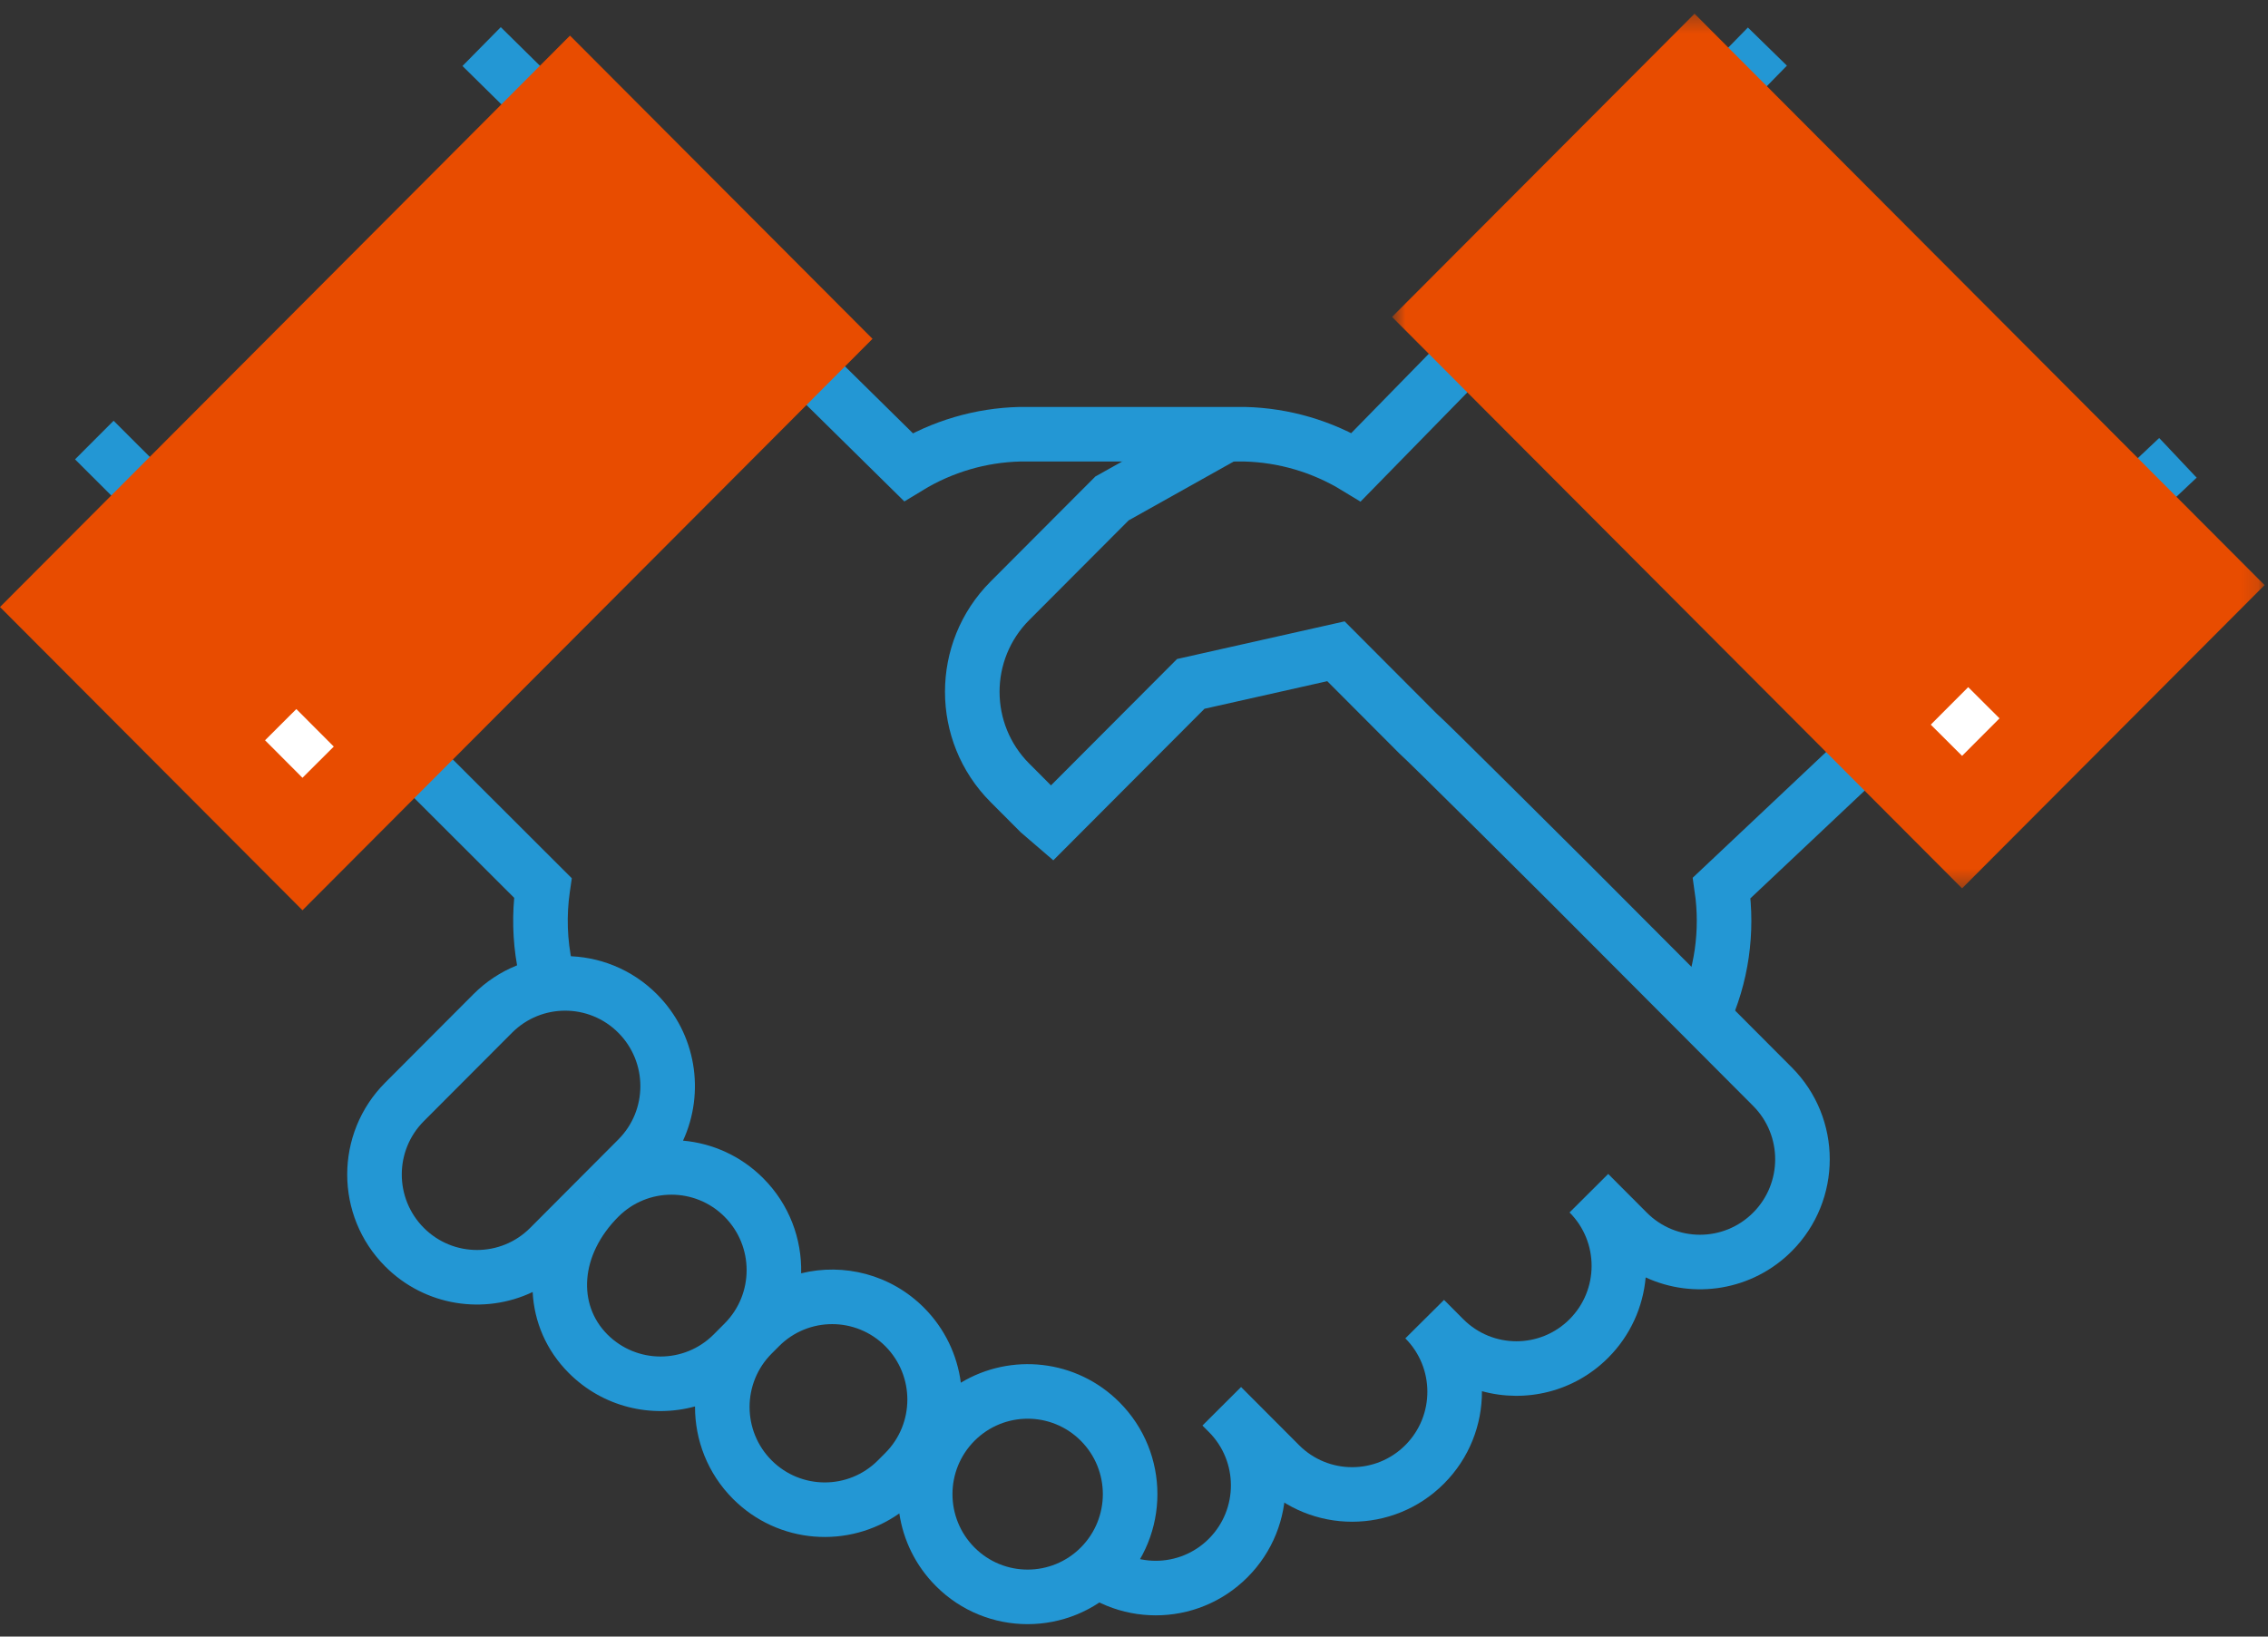
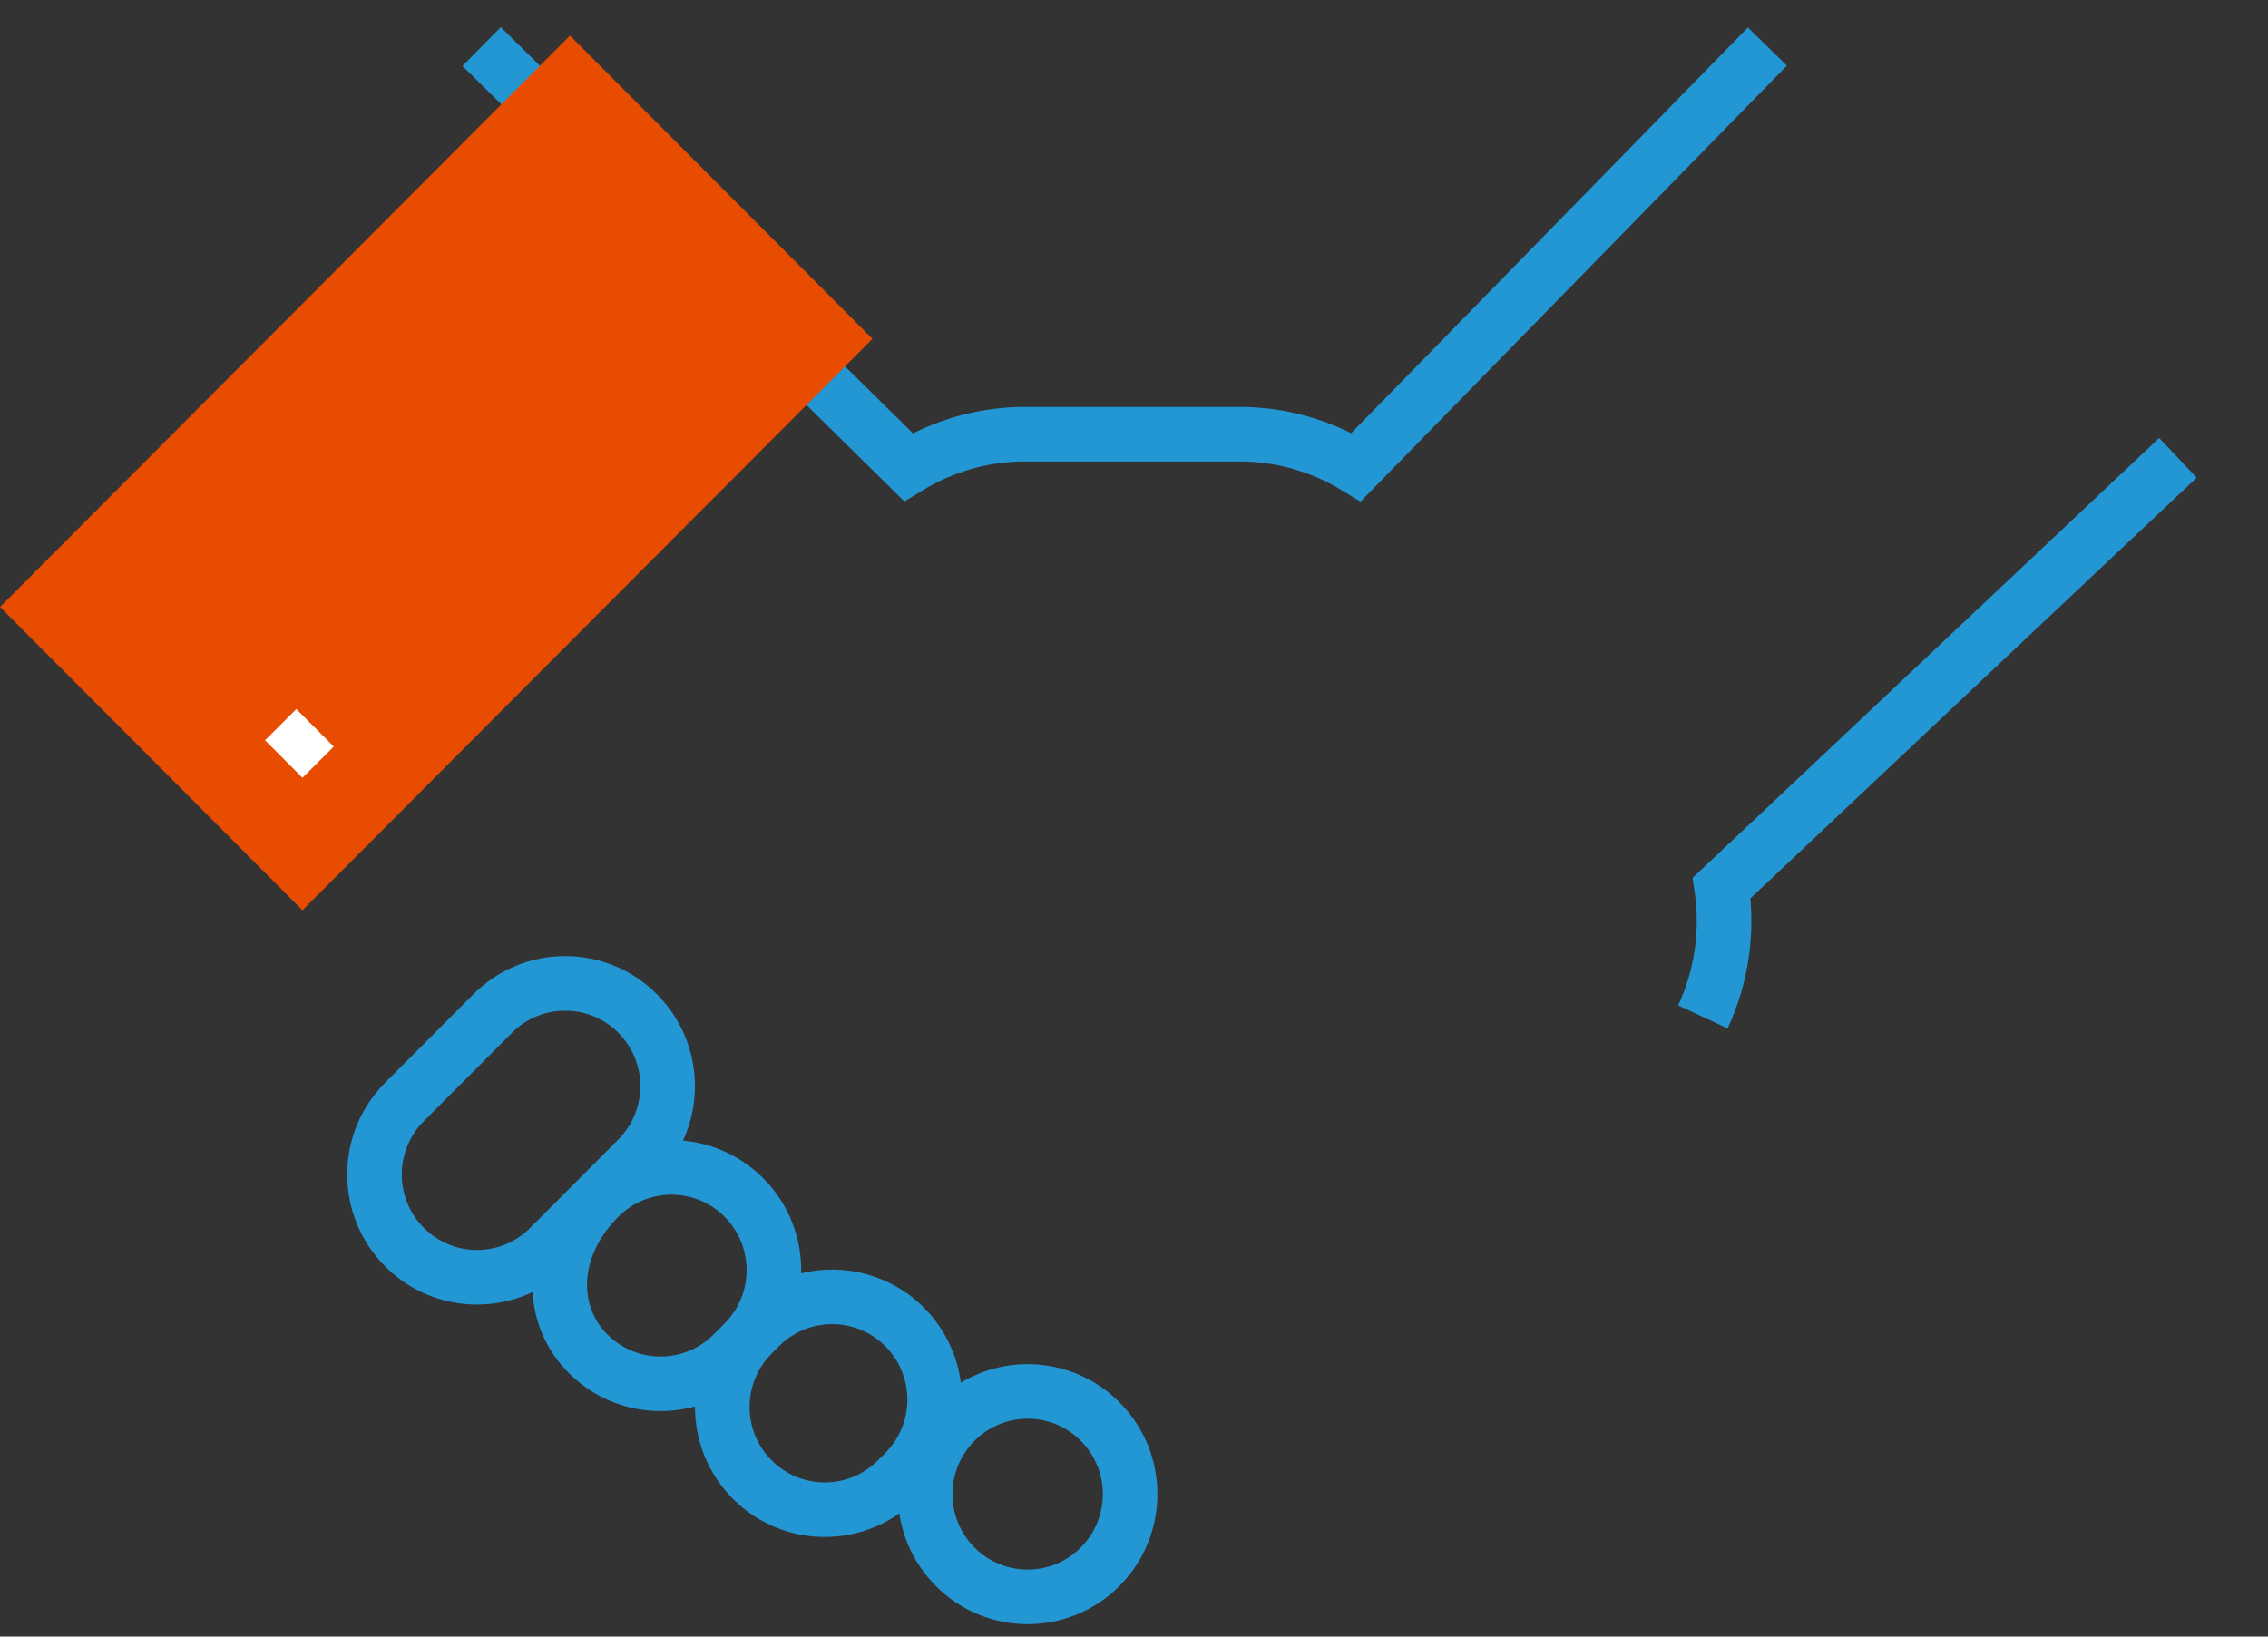
<svg xmlns="http://www.w3.org/2000/svg" xmlns:xlink="http://www.w3.org/1999/xlink" width="133px" height="96px" viewBox="0 0 133 96" version="1.1">
  <rect x="0" y="0" width="133" height="96" fill="#333333" stroke="none" />
  <title>Page 1</title>
  <desc>Created with Sketch.</desc>
  <defs>
-     <polygon id="path-1" points="0.711 0.328 51.876 0.328 51.876 51.635 0.711 51.635 0.711 0.328" />
-   </defs>
+     </defs>
  <g id="Design" stroke="none" stroke-width="1" fill="none" fill-rule="evenodd">
    <g id="Homepage" transform="translate(-581, -3698)">
      <g id="More-info" transform="translate(91, 3619)">
        <g id="Page-1" transform="translate(490, 79)">
          <g id="Group-6" transform="translate(28.042, 0.476)">
            <path d="M75.602,2.256 L51.487,26.922 C49.482,25.7 47.231,25.054 44.957,24.996 L31.756,24.996 C29.481,25.054 27.23,25.7 25.225,26.922 L0.201,2.256 M99.676,26.38 L72.922,51.608 C73.291,54.161 72.926,56.799 71.817,59.174" id="Stroke-1" stroke="#2397D4" stroke-width="3.2" />
            <g id="Group-5" transform="translate(52.88, 0)">
              <mask id="mask-2" fill="white">
                <use xlink:href="#path-1" />
              </mask>
              <g id="Clip-4" style="mix-blend-mode: multiply;" />
-               <polyline id="Fill-3" fill="#E84C00" style="mix-blend-mode: multiply;" mask="url(#mask-2)" points="18.449 0.328 0.711 18.115 34.137 51.635 51.876 33.846" />
            </g>
          </g>
-           <polygon id="Stroke-7" fill="#FFFFFF" fill-rule="nonzero" points="115.06 44.339 117.255 42.139 115.419 40.308 113.224 42.508" />
          <g id="Group-12" transform="translate(0, 2.082)">
-             <path d="M82.411,76.426 L83.544,77.562 C84.511,78.531 85.673,79.185 86.904,79.524 C89.457,80.226 92.304,79.572 94.309,77.561 C95.621,76.246 96.353,74.569 96.505,72.851 C99.317,74.148 102.756,73.634 105.073,71.312 C108.042,68.334 108.043,63.509 105.074,60.532 L93.176,48.601 C92.845,48.269 90.411,45.845 88.711,44.159 C86.019,41.487 84.728,40.213 84.236,39.766 L78.852,34.367 L69.025,36.575 L60.549,45.074 L61.682,46.204 L62.723,44.989 L62.036,44.4 L60.995,45.615 L62.128,44.485 L60.354,42.708 C58.037,40.383 58.037,36.614 60.355,34.291 L66.185,28.444 L72.769,24.755 L71.205,21.963 L64.233,25.87 L58.089,32.031 C54.525,35.603 54.525,41.393 58.089,44.967 L59.862,46.745 L61.768,48.384 L70.634,39.494 L77.833,37.876 L82.065,42.12 C82.174,42.198 84.3,44.289 86.457,46.43 C88.153,48.113 90.584,50.533 90.91,50.86 L102.808,62.791 C104.531,64.519 104.531,67.323 102.807,69.052 C101.084,70.779 98.296,70.78 96.575,69.054 L94.308,66.781 L92.042,69.04 C93.766,70.769 93.766,73.574 92.043,75.302 C90.322,77.028 87.531,77.028 85.81,75.302 L84.681,74.17 L82.412,76.426 C84.135,78.157 84.134,80.961 82.412,82.688 C80.69,84.414 77.899,84.415 76.179,82.689 L72.779,79.28 L70.513,81.54 L73.913,84.949 C76.884,87.928 81.706,87.927 84.677,84.948 C86.171,83.451 86.913,81.486 86.904,79.524 C86.896,77.586 86.155,75.65 84.681,74.17 C84.681,74.169 83.924,74.921 82.411,76.426 Z M62.393,90.438 C65.365,93.418 70.184,93.419 73.156,90.439 C76.126,87.461 76.125,82.636 73.156,79.658 L70.89,81.917 C72.614,83.646 72.614,86.451 70.89,88.18 C69.169,89.905 66.38,89.905 64.659,88.178 L62.393,90.438 Z M30.43,55.097 L33.558,54.422 C33.262,53.049 33.214,51.627 33.417,50.231 L33.532,49.437 L6.662,22.599 L4.401,24.863 L30.154,50.586 C30.019,52.094 30.111,53.617 30.43,55.097 Z" id="Stroke-8" fill="#2397D4" fill-rule="nonzero" />
            <polyline id="Fill-10" fill="#E84C00" style="mix-blend-mode: multiply;" points="33.426 0.006 51.165 17.794 17.738 51.313 0 33.525" />
          </g>
          <polygon id="Stroke-13" fill="#FFFFFF" fill-rule="nonzero" points="19.573 43.794 17.378 41.593 15.543 43.424 17.737 45.625" />
          <path d="M42.983,77.143 L41.851,78.279 C40.13,80.005 37.34,80.004 35.618,78.278 C33.861,76.515 34.021,73.62 36.259,71.375 L33.993,69.116 L31.087,72.031 C29.366,73.756 26.577,73.755 24.855,72.028 C23.131,70.299 23.13,67.495 24.853,65.768 L27.674,62.939 L25.409,60.679 L22.588,63.508 C19.618,66.485 19.62,71.31 22.589,74.288 C24.928,76.633 28.41,77.134 31.236,75.789 C31.327,77.538 32.028,79.21 33.353,80.538 C35.357,82.548 38.204,83.202 40.757,82.5 C41.988,82.162 43.151,81.508 44.117,80.539 L45.25,79.402 L42.984,77.143 C41.507,78.626 40.766,80.562 40.757,82.5 C40.749,84.462 41.491,86.427 42.984,87.924 C45.638,90.585 49.769,90.87 52.738,88.777 C52.97,90.337 53.685,91.837 54.883,93.038 C57.853,96.018 62.673,96.017 65.645,93.036 L63.379,90.777 C61.657,92.503 58.869,92.504 57.149,90.779 C55.423,89.049 55.424,86.245 57.148,84.516 L54.883,82.256 L51.483,85.665 C49.762,87.391 46.971,87.39 45.249,85.664 C43.527,83.937 43.526,81.133 45.247,79.405 C45.248,79.404 44.493,78.65 42.983,77.143 Z M43.418,76.707 L42.491,77.637 L44.757,79.897 C46.195,78.454 46.936,76.58 46.981,74.692 C47.03,72.679 46.289,70.651 44.757,69.115 C43.444,67.798 41.77,67.063 40.054,66.91 C41.351,64.093 40.841,60.645 38.524,58.321 C35.553,55.341 30.733,55.34 27.761,58.32 L24.941,61.148 L27.207,63.408 L30.027,60.58 C31.748,58.854 34.537,58.854 36.258,60.58 C37.983,62.31 37.984,65.114 36.26,66.842 L33.993,69.116 L36.26,71.375 C37.981,69.648 40.769,69.648 42.491,71.375 C44.214,73.102 44.215,75.908 42.492,77.635 C42.492,77.636 42.869,78.013 43.624,78.767 L44.757,79.896 L45.684,78.967 C47.405,77.241 50.195,77.242 51.916,78.967 C53.64,80.696 53.64,83.502 51.917,85.23 L54.183,87.49 L57.148,84.516 C58.87,82.79 61.66,82.789 63.381,84.515 C65.104,86.244 65.104,89.048 63.379,90.777 L65.645,93.036 C68.615,90.058 68.616,85.233 65.647,82.256 C63.124,79.726 59.27,79.344 56.345,81.109 C56.136,79.499 55.415,77.944 54.182,76.707 C52.23,74.751 49.481,74.079 46.981,74.692 C45.676,75.013 44.438,75.685 43.418,76.707 Z" id="Stroke-14" fill="#2397D4" fill-rule="nonzero" />
        </g>
      </g>
    </g>
  </g>
</svg>